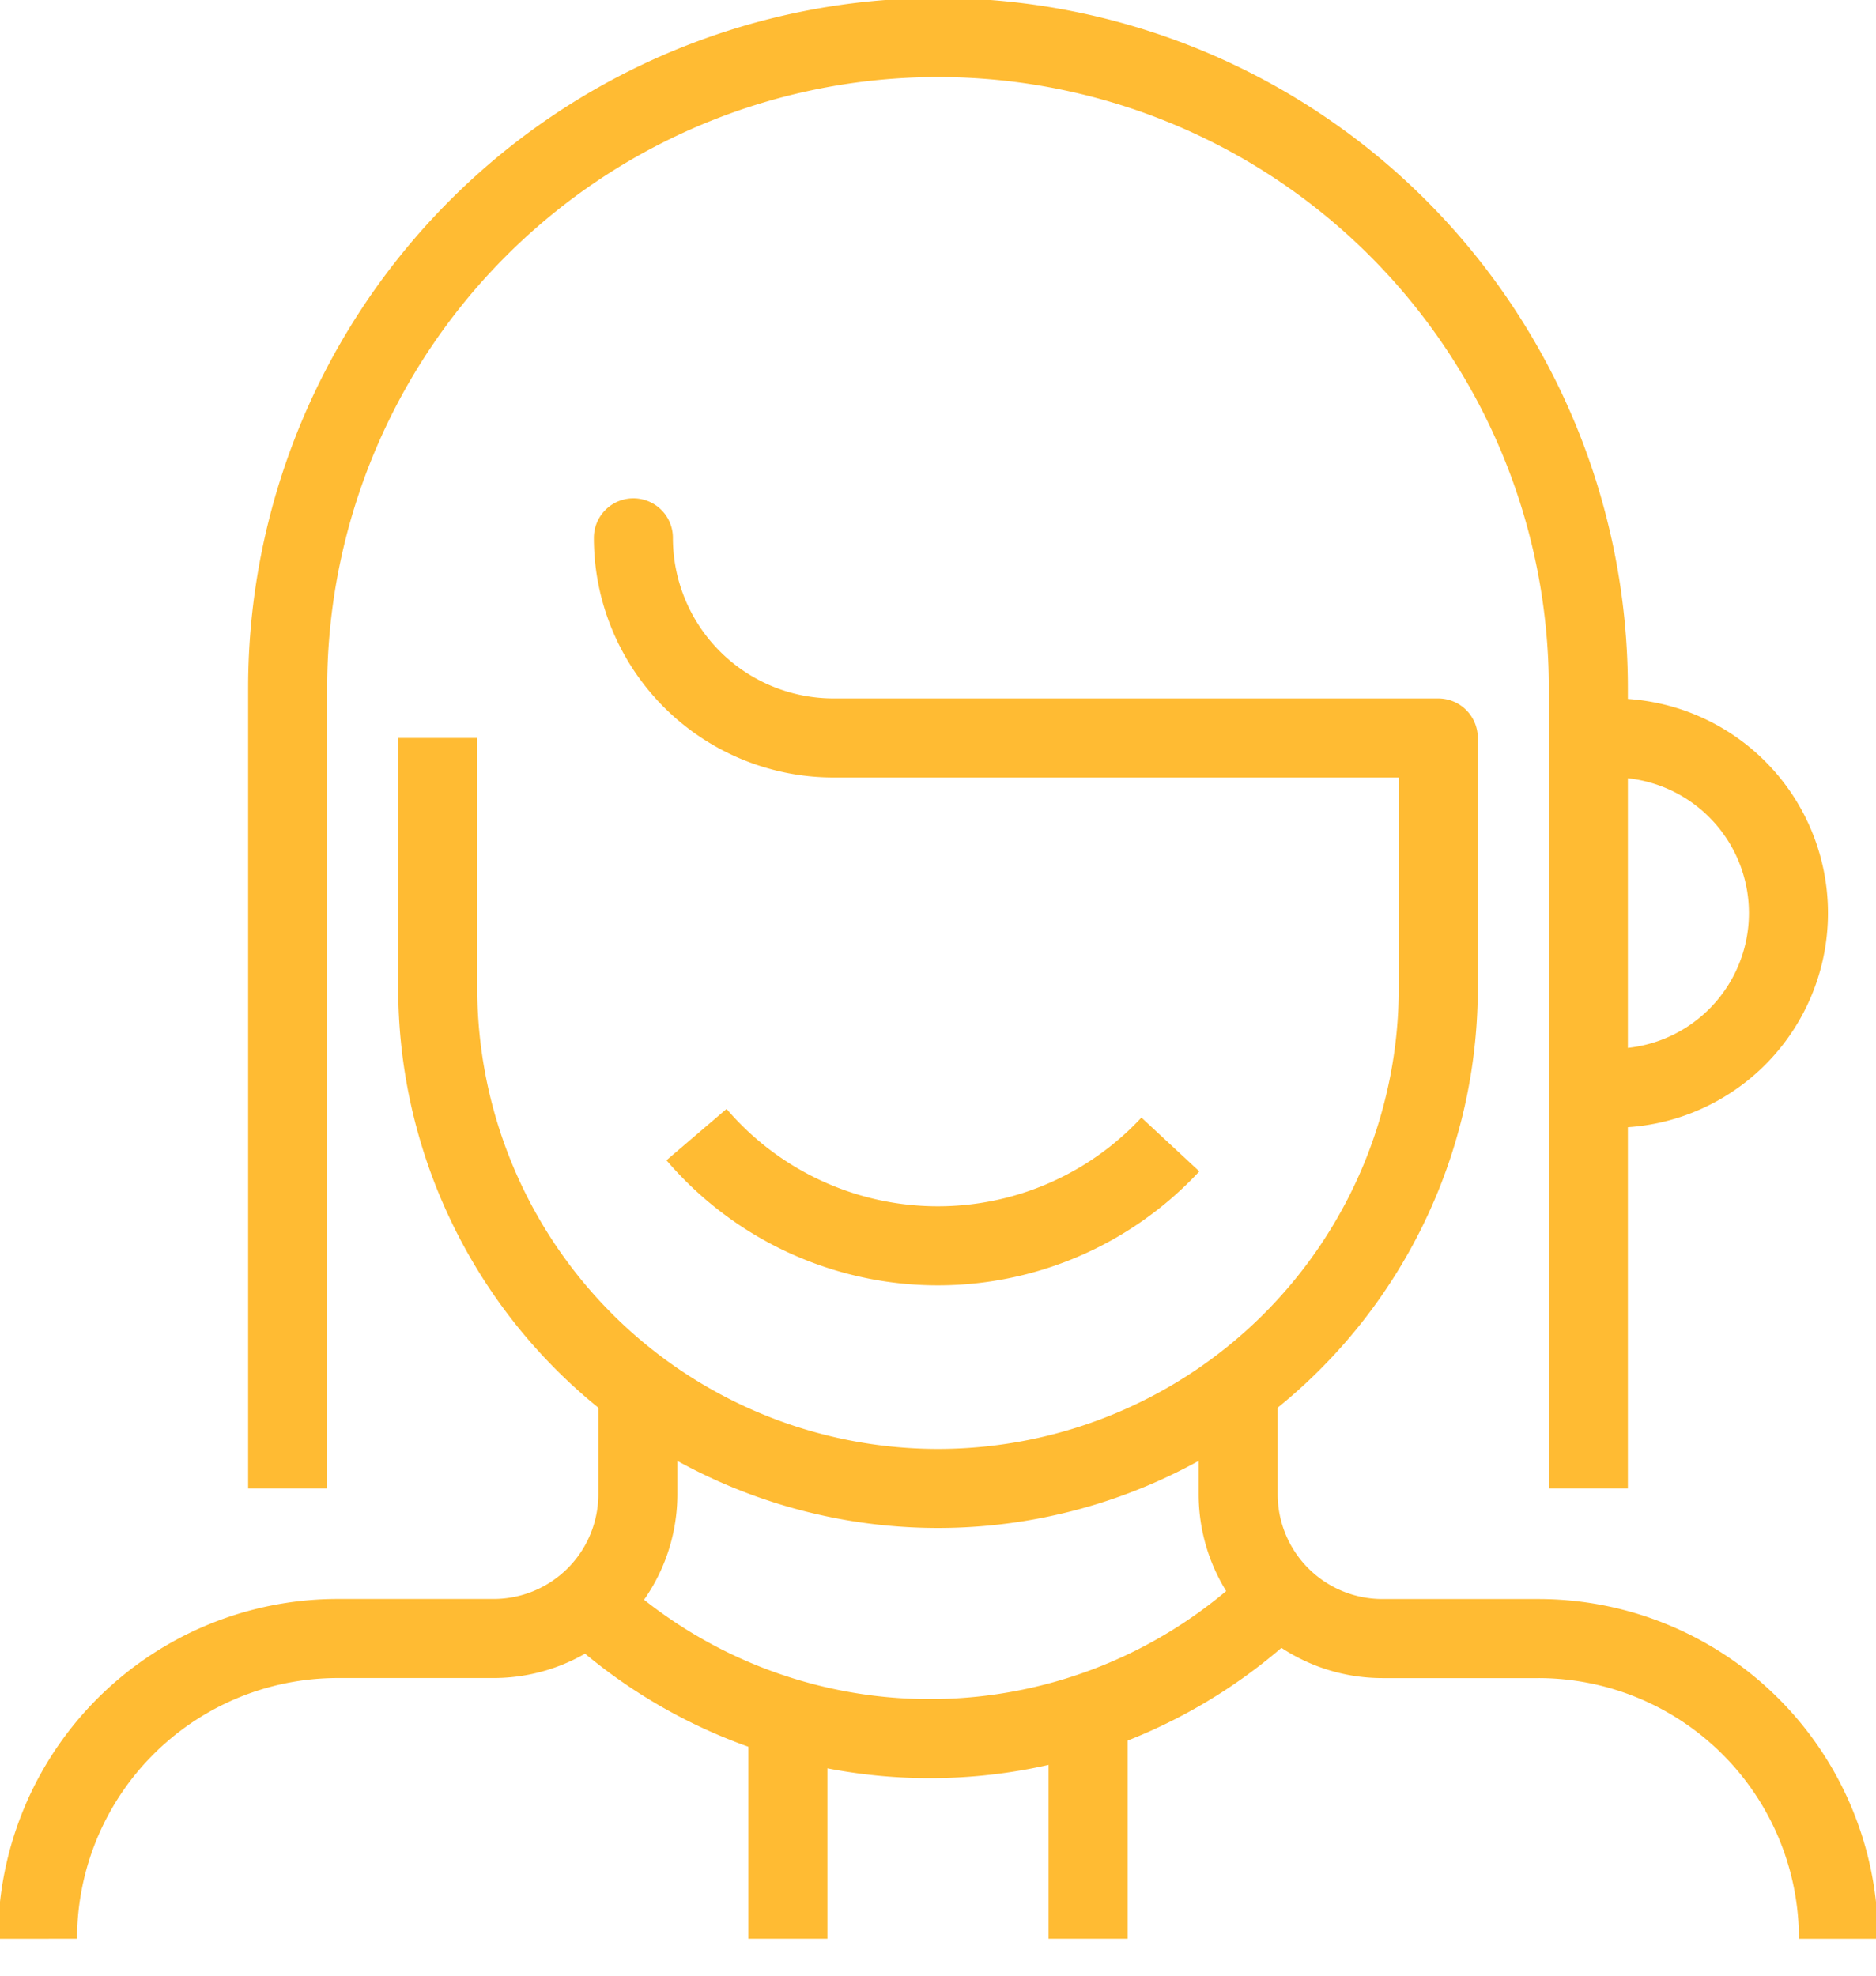
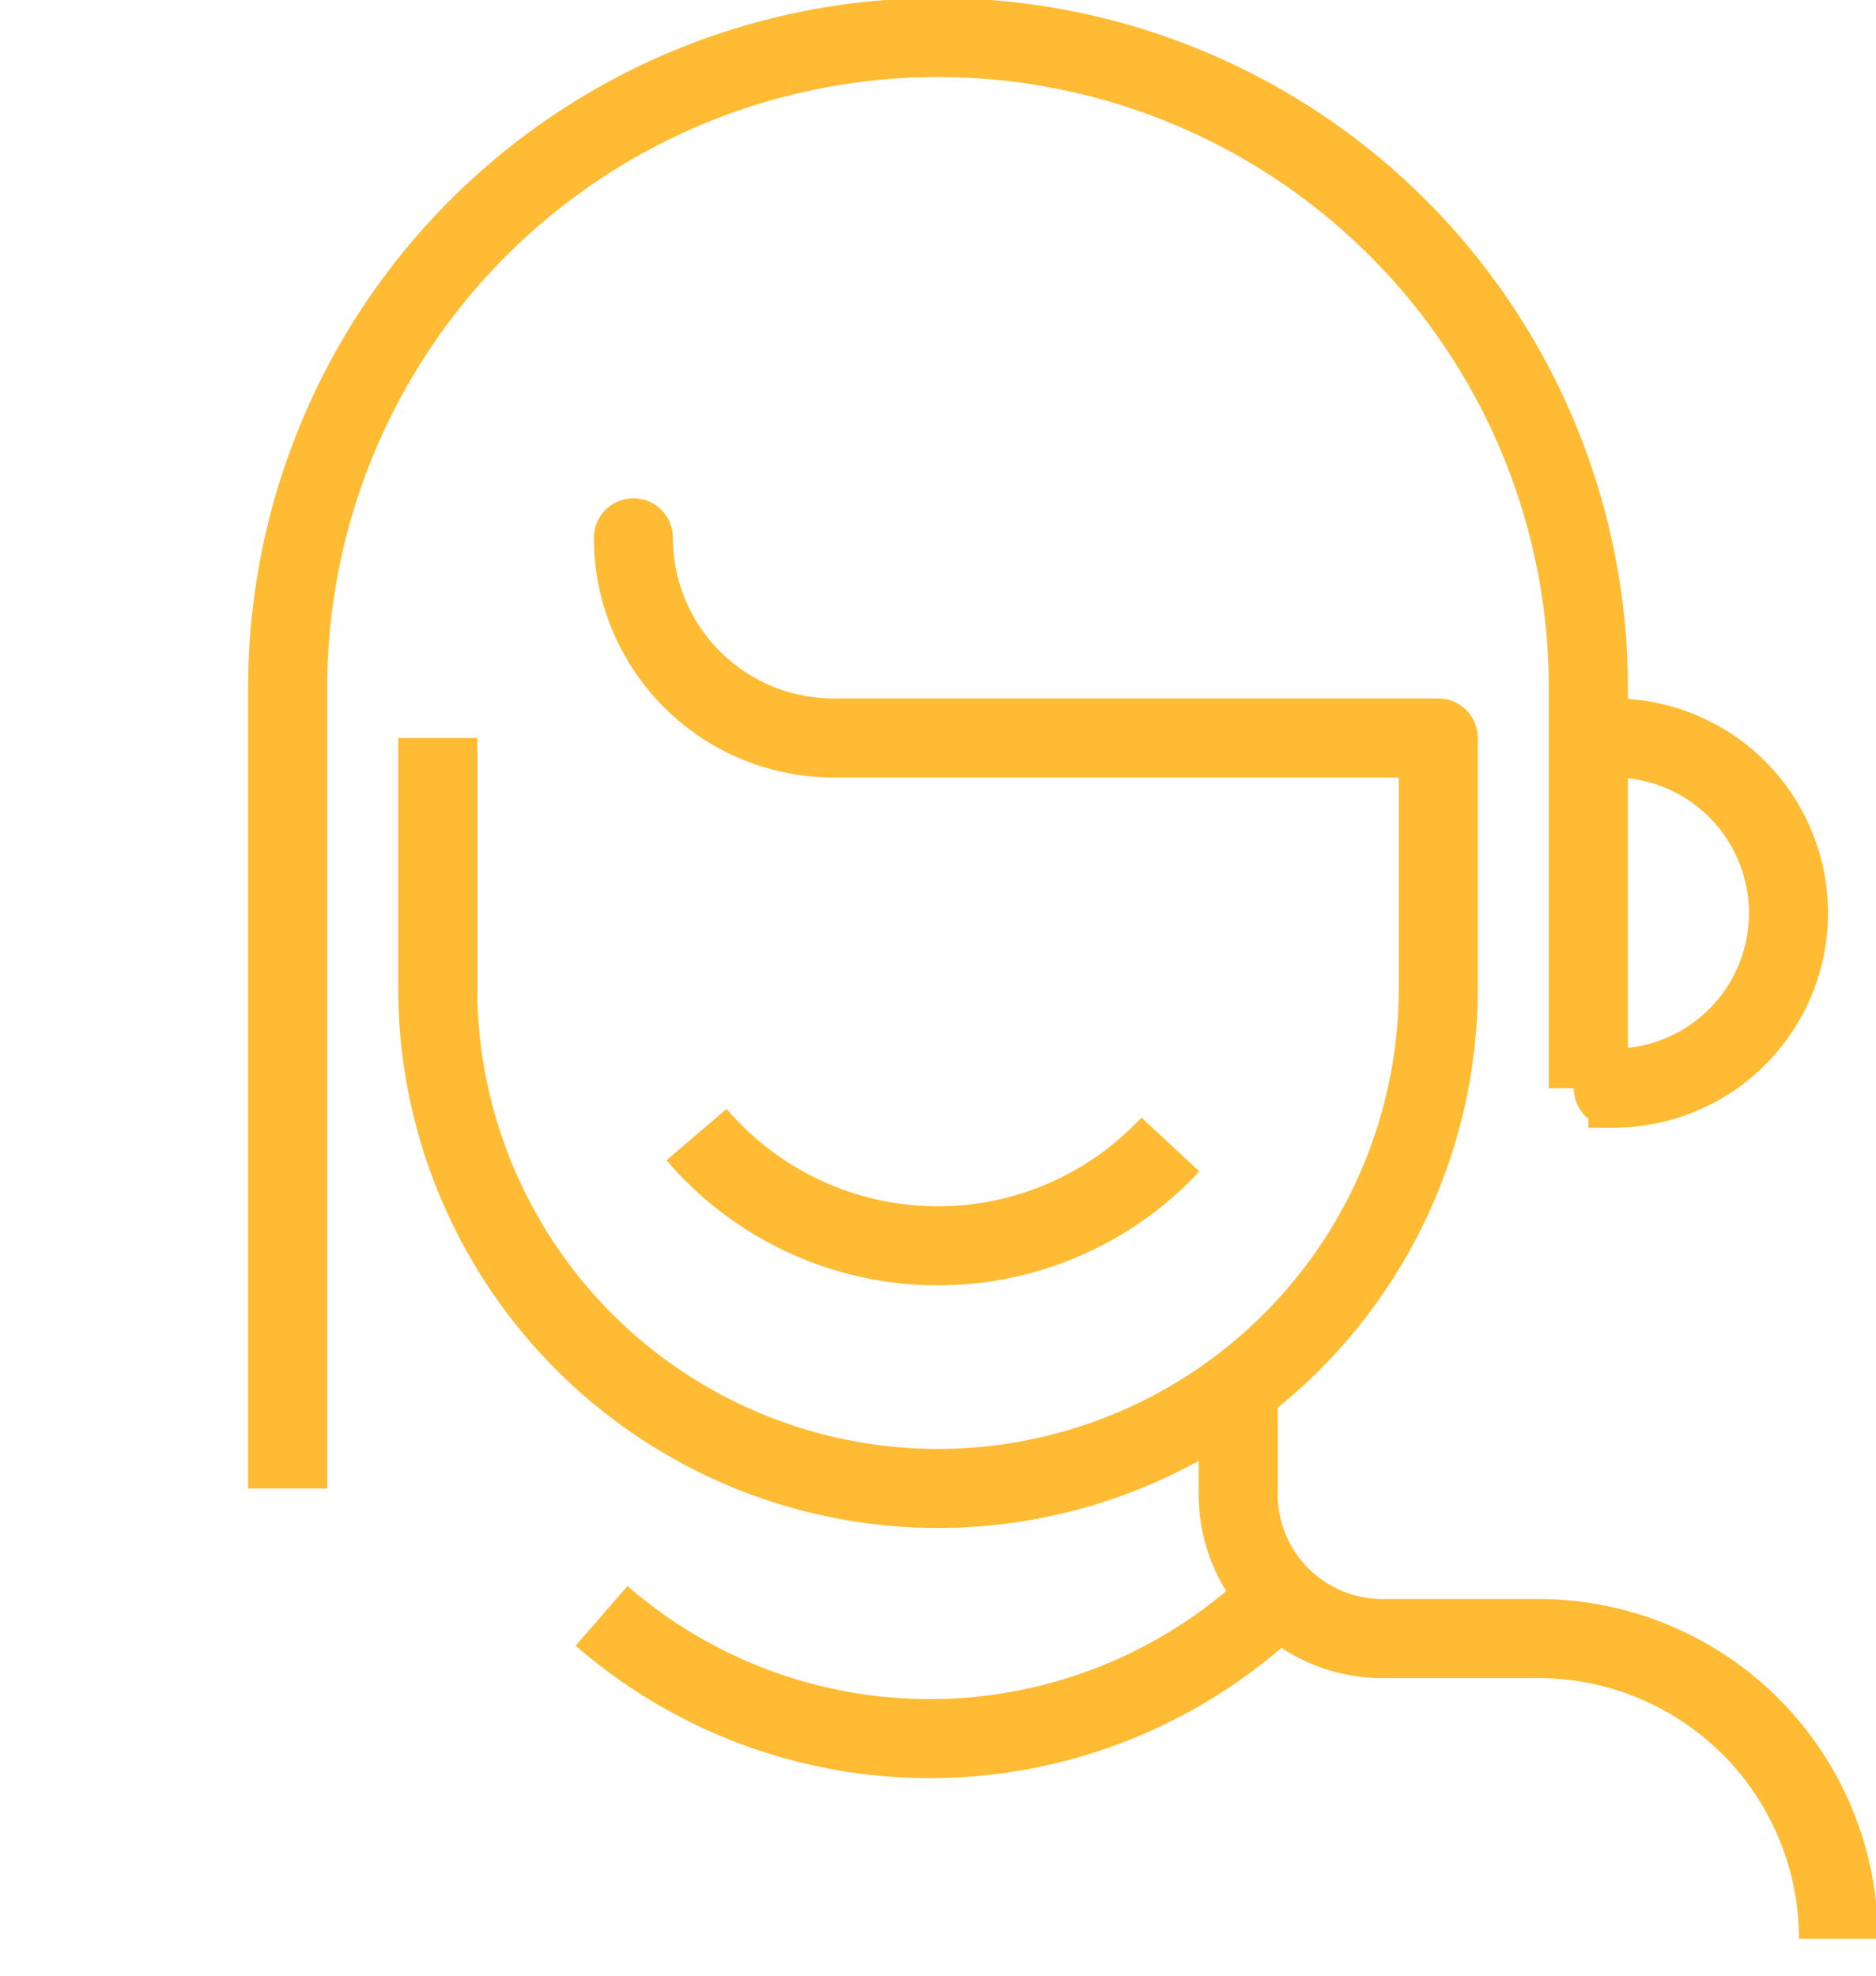
<svg xmlns="http://www.w3.org/2000/svg" width="94.937" height="100" viewBox="0 0 94.937 100">
  <defs>
    <clipPath id="a">
      <rect width="94.937" height="100" fill="none" stroke="#fb3" stroke-width="4" />
    </clipPath>
  </defs>
  <g clip-path="url(#a)">
    <path d="M12.025,32.326A25.312,25.312,0,0,0,45.3,32.278" transform="translate(18.418 49.438)" fill="none" stroke="#fb3" stroke-linejoin="round" stroke-width="4" />
-     <line y2="10.127" transform="translate(39.873 87.975)" fill="none" stroke="#fb3" stroke-linejoin="round" stroke-width="4" />
-     <line y2="10.127" transform="translate(55.063 87.975)" fill="none" stroke="#fb3" stroke-linejoin="round" stroke-width="4" />
    <path d="M37.9,23.18a16.064,16.064,0,0,1-23.98-.5" transform="translate(21.328 34.732)" fill="none" stroke="#fb3" stroke-linejoin="round" stroke-width="4" />
-     <path d="M31.13,27.75v5.357a7.3,7.3,0,0,1-7.3,7.3H15.94A15.189,15.189,0,0,0,.75,55.6" transform="translate(1.149 42.503)" fill="none" stroke="#fb3" stroke-linejoin="round" stroke-width="4" />
    <path d="M55.13,55.6a15.189,15.189,0,0,0-15.19-15.19H32.051a7.3,7.3,0,0,1-7.3-7.3V27.75" transform="translate(37.908 42.503)" fill="none" stroke="#fb3" stroke-linejoin="round" stroke-width="4" />
-     <path d="M0-8.632v21.29" transform="translate(80.38 62.658)" fill="none" stroke="#fb3" stroke-width="4" />
    <path d="M5.75,74.168V33.661a32.911,32.911,0,1,1,65.823,0V53.915" transform="translate(8.807 1.149)" fill="none" stroke="#fb3" stroke-linejoin="round" stroke-width="4" />
    <path d="M53.393,20.877H22.788A10.127,10.127,0,0,1,12.661,10.75" transform="translate(19.392 16.465)" fill="none" stroke="#fb3" stroke-linecap="round" stroke-linejoin="round" stroke-width="4" />
    <path d="M59.383,14.75V27.408a25.316,25.316,0,0,1-50.633,0V14.75" transform="translate(13.402 22.592)" fill="none" stroke="#fb3" stroke-linejoin="round" stroke-width="4" />
    <path d="M31.75,32.472h1.266a8.861,8.861,0,0,0,0-17.722H31.75" transform="translate(48.63 22.592)" fill="none" stroke="#fb3" stroke-linejoin="round" stroke-width="4" />
  </g>
</svg>